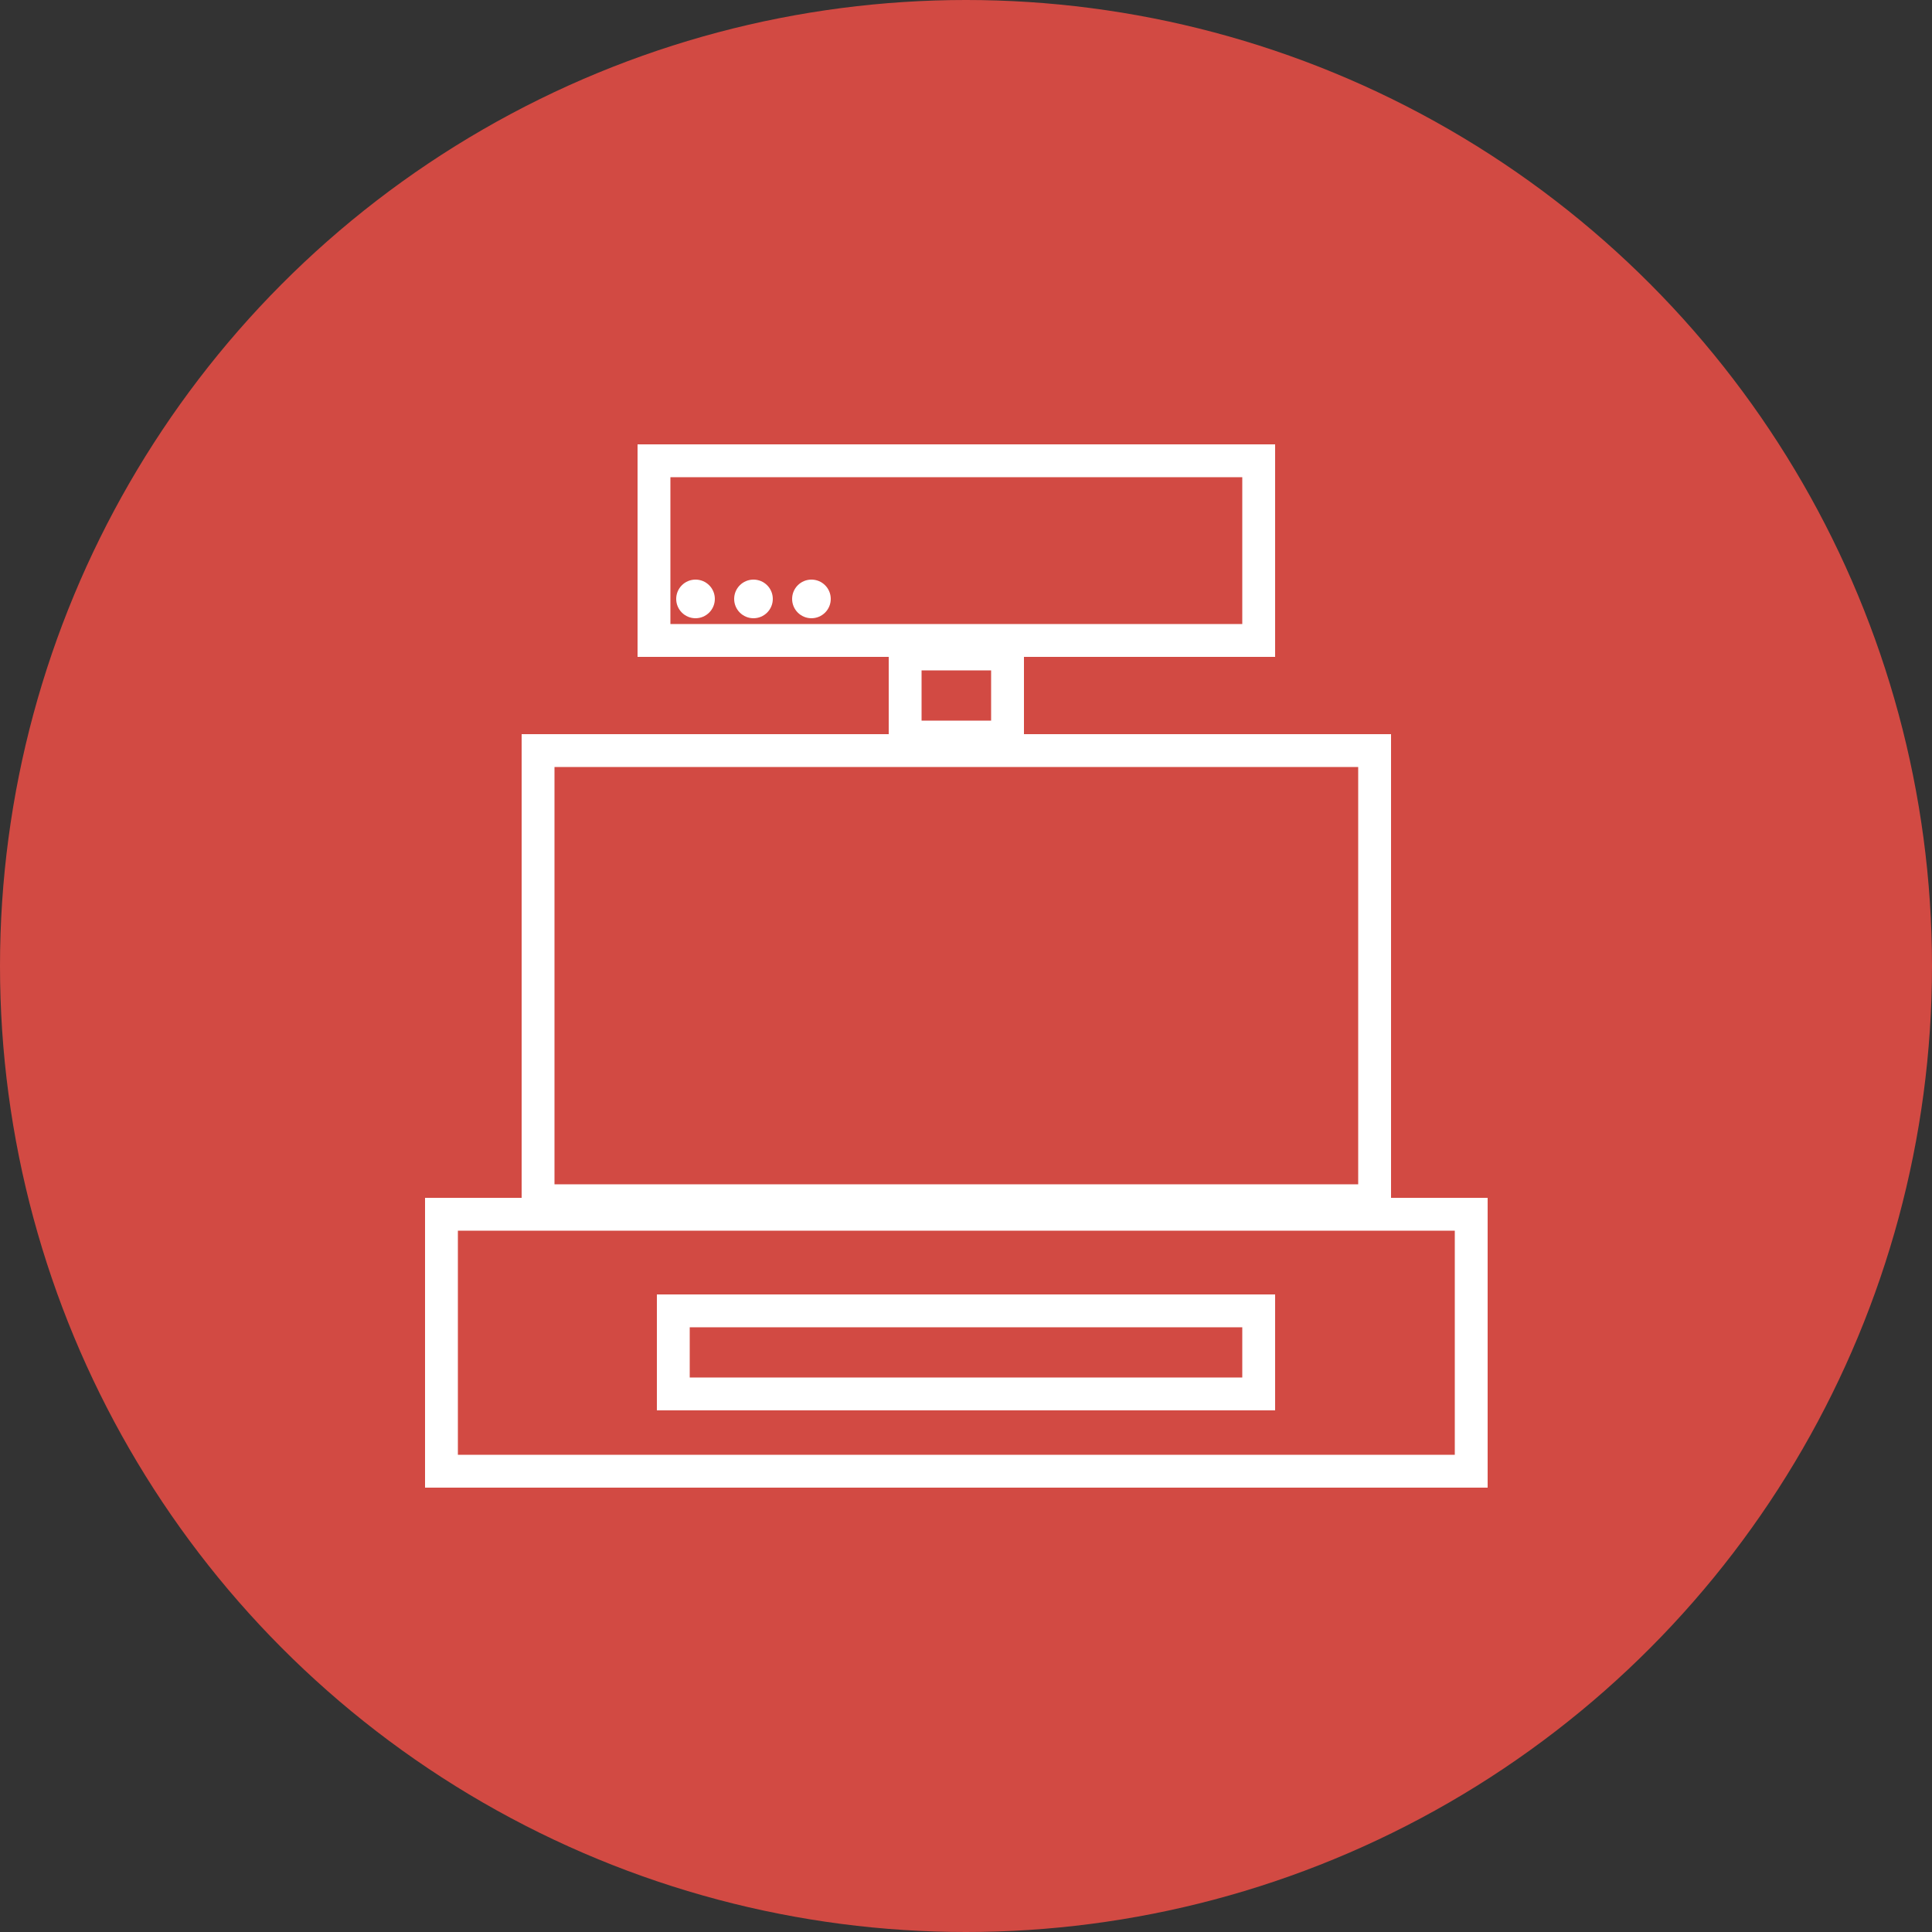
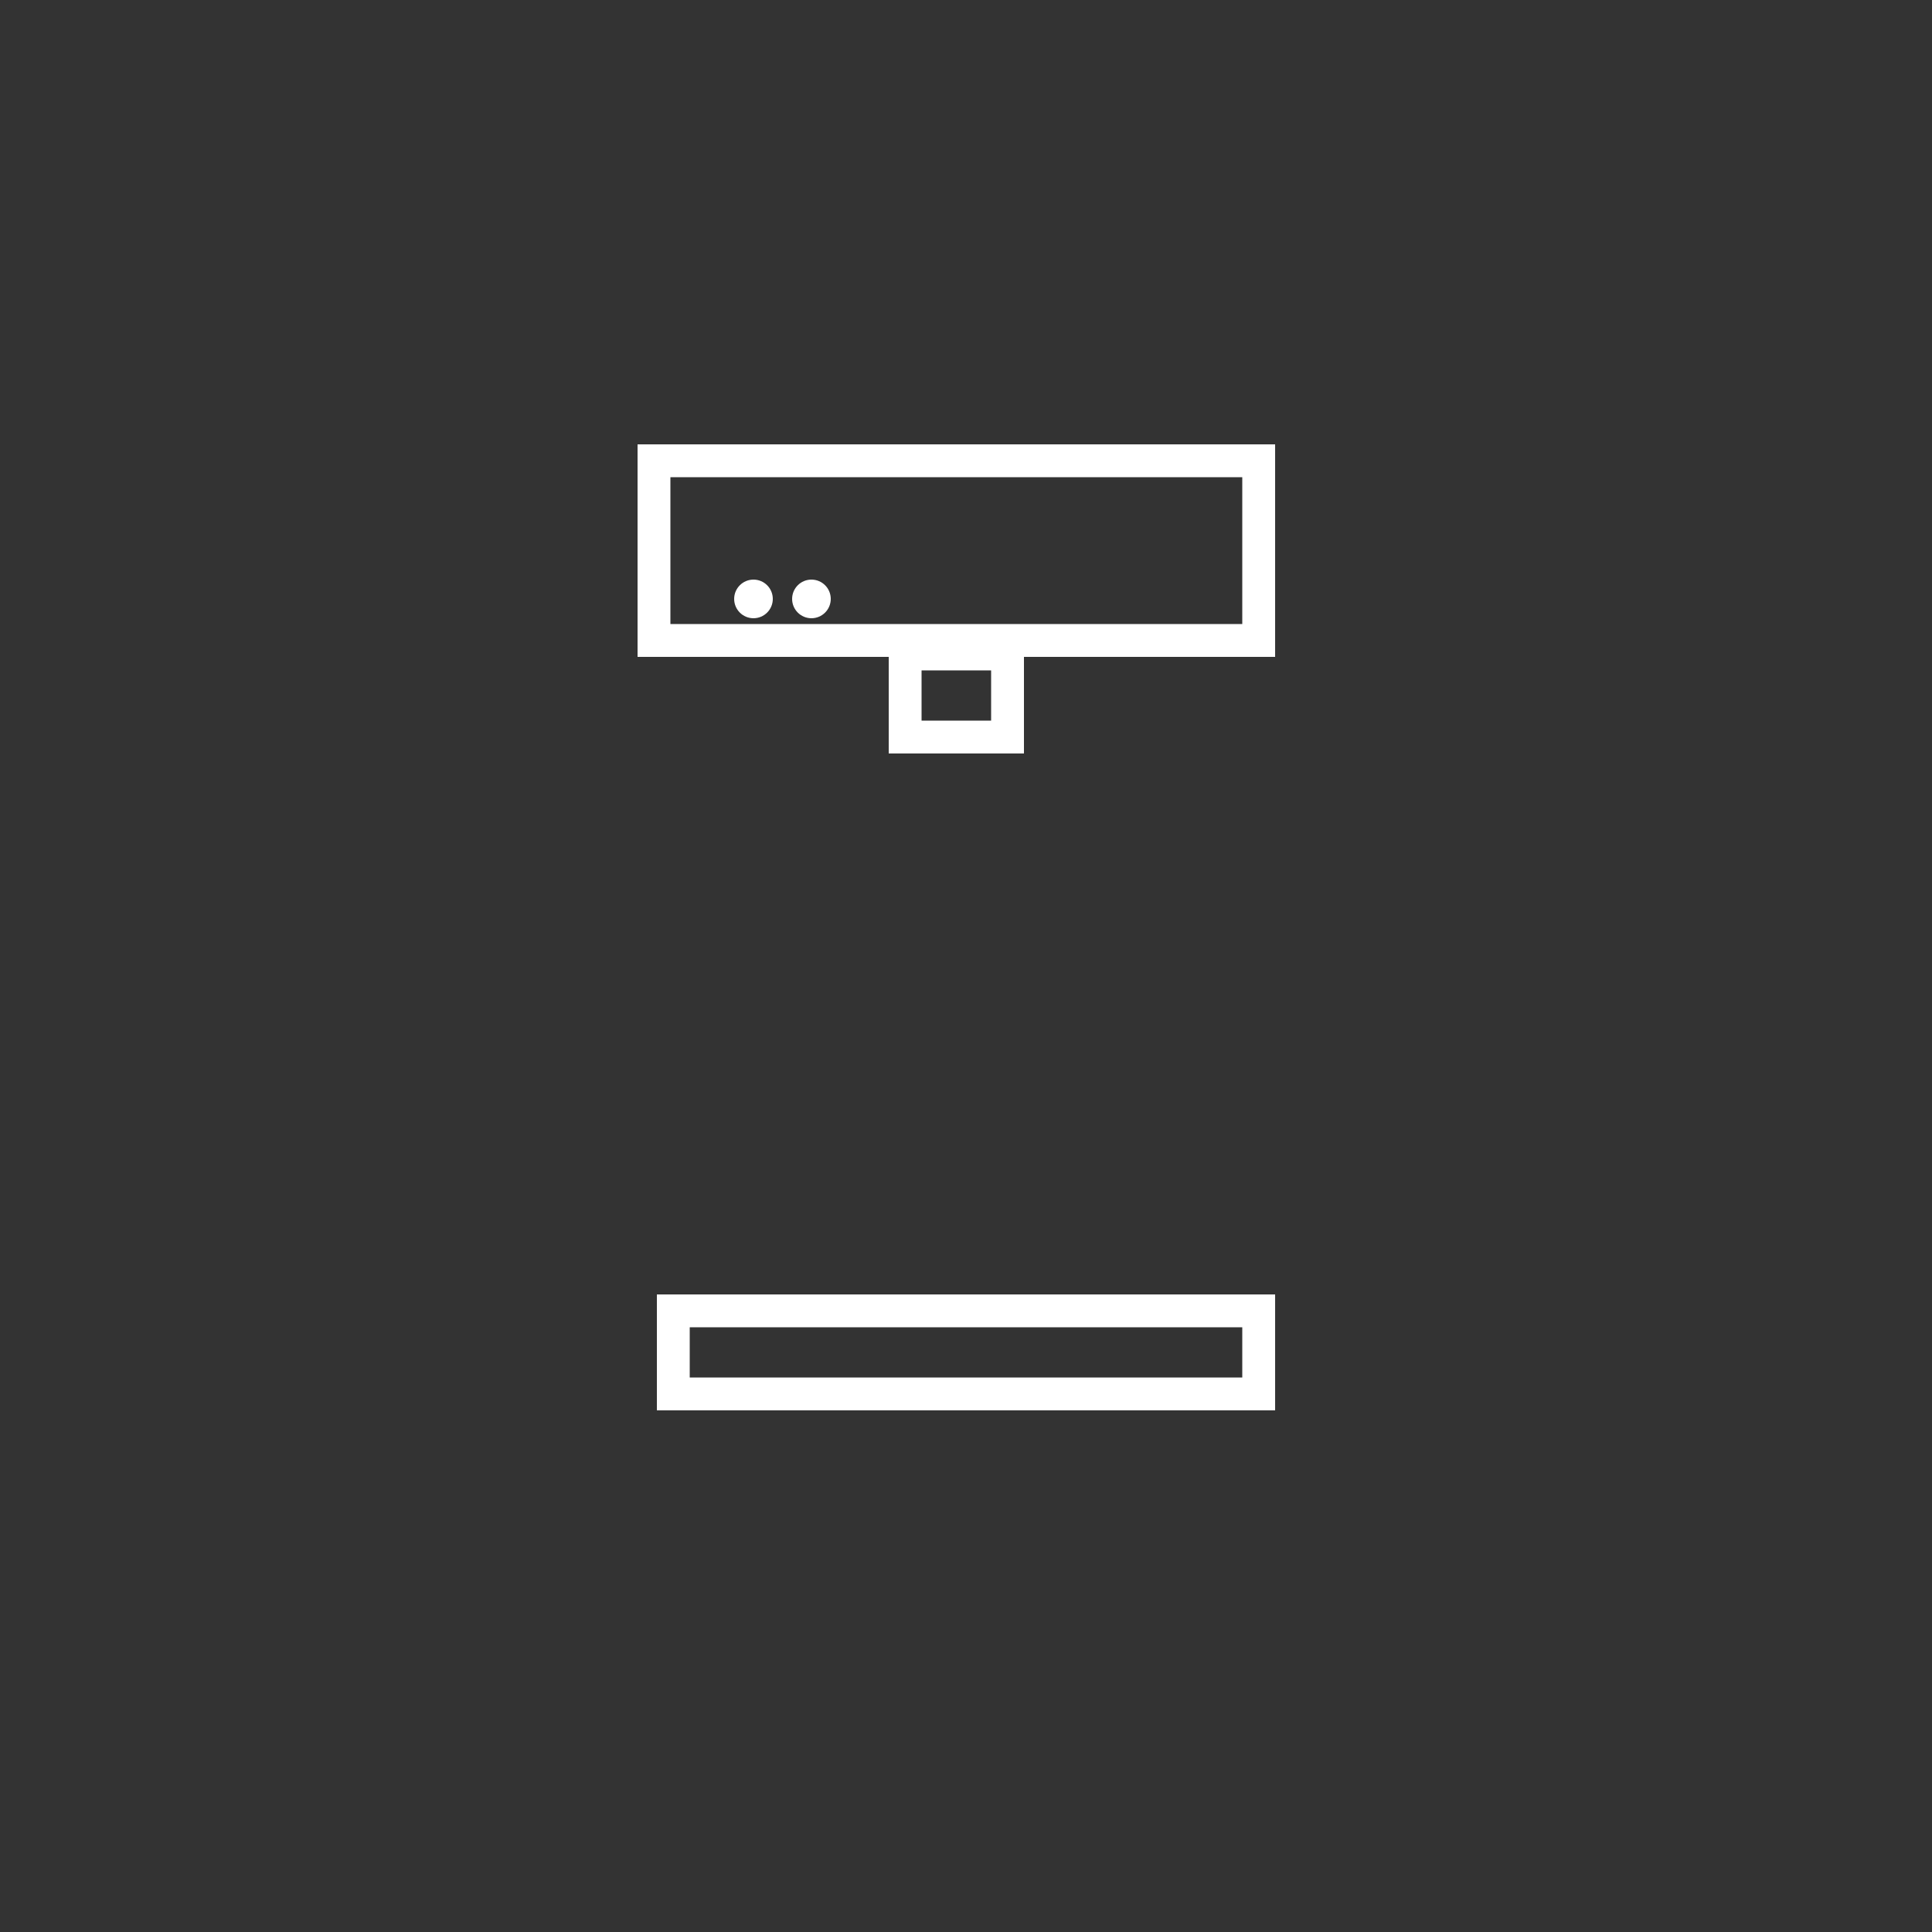
<svg xmlns="http://www.w3.org/2000/svg" width="100" height="100" viewBox="0 0 100 100" fill="none">
  <rect x="0" y="0" width="100" height="100" fill="#333333" stroke="none" />
-   <circle cx="50" cy="50" r="50" fill="#D24A43" />
  <rect x="33.85" y="23.85" width="31.3" height="9.3" stroke="white" stroke-width="1.7" />
  <rect x="46.85" y="33.85" width="5.3" height="4.3" stroke="white" stroke-width="1.7" />
-   <rect x="27.85" y="38.85" width="43.3" height="23.3" stroke="white" stroke-width="1.7" />
-   <rect x="22.85" y="62.85" width="53.3" height="13.3" stroke="white" stroke-width="1.7" />
  <rect x="34.85" y="67.85" width="30.3" height="4.3" stroke="white" stroke-width="1.7" />
-   <circle cx="36" cy="31" r="1" fill="white" />
  <circle cx="39" cy="31" r="1" fill="white" />
  <circle cx="42" cy="31" r="1" fill="white" />
</svg>